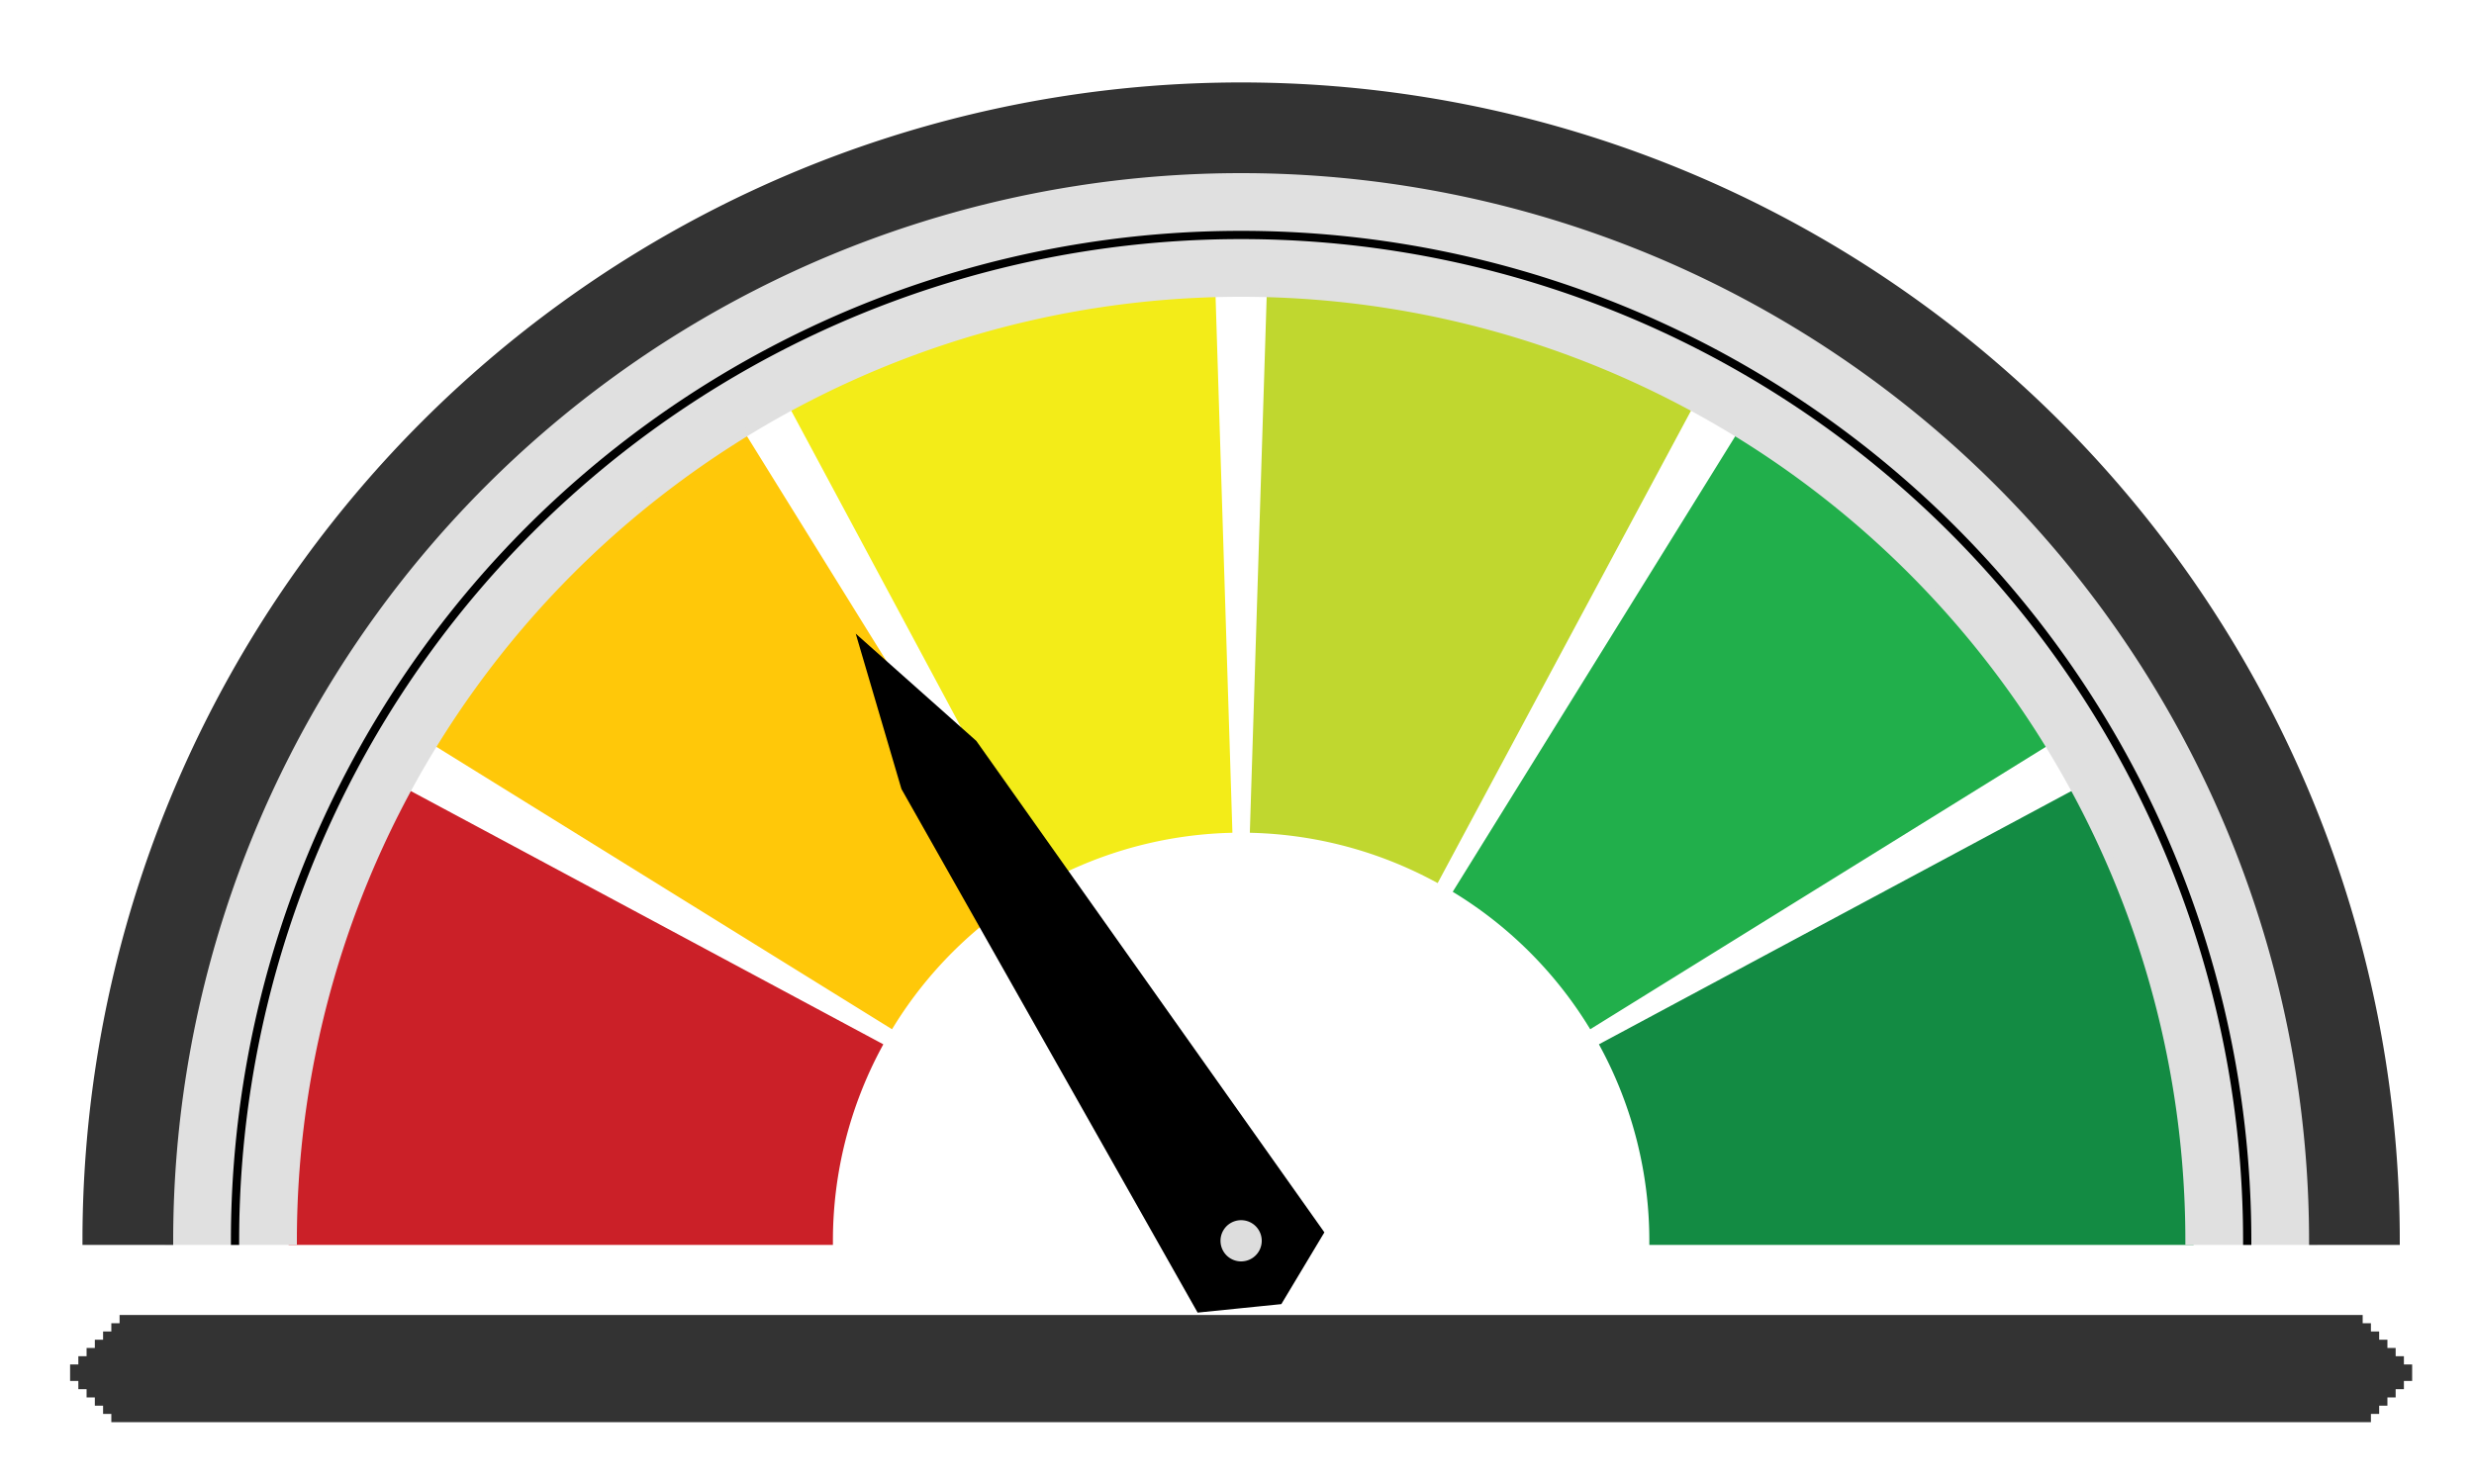
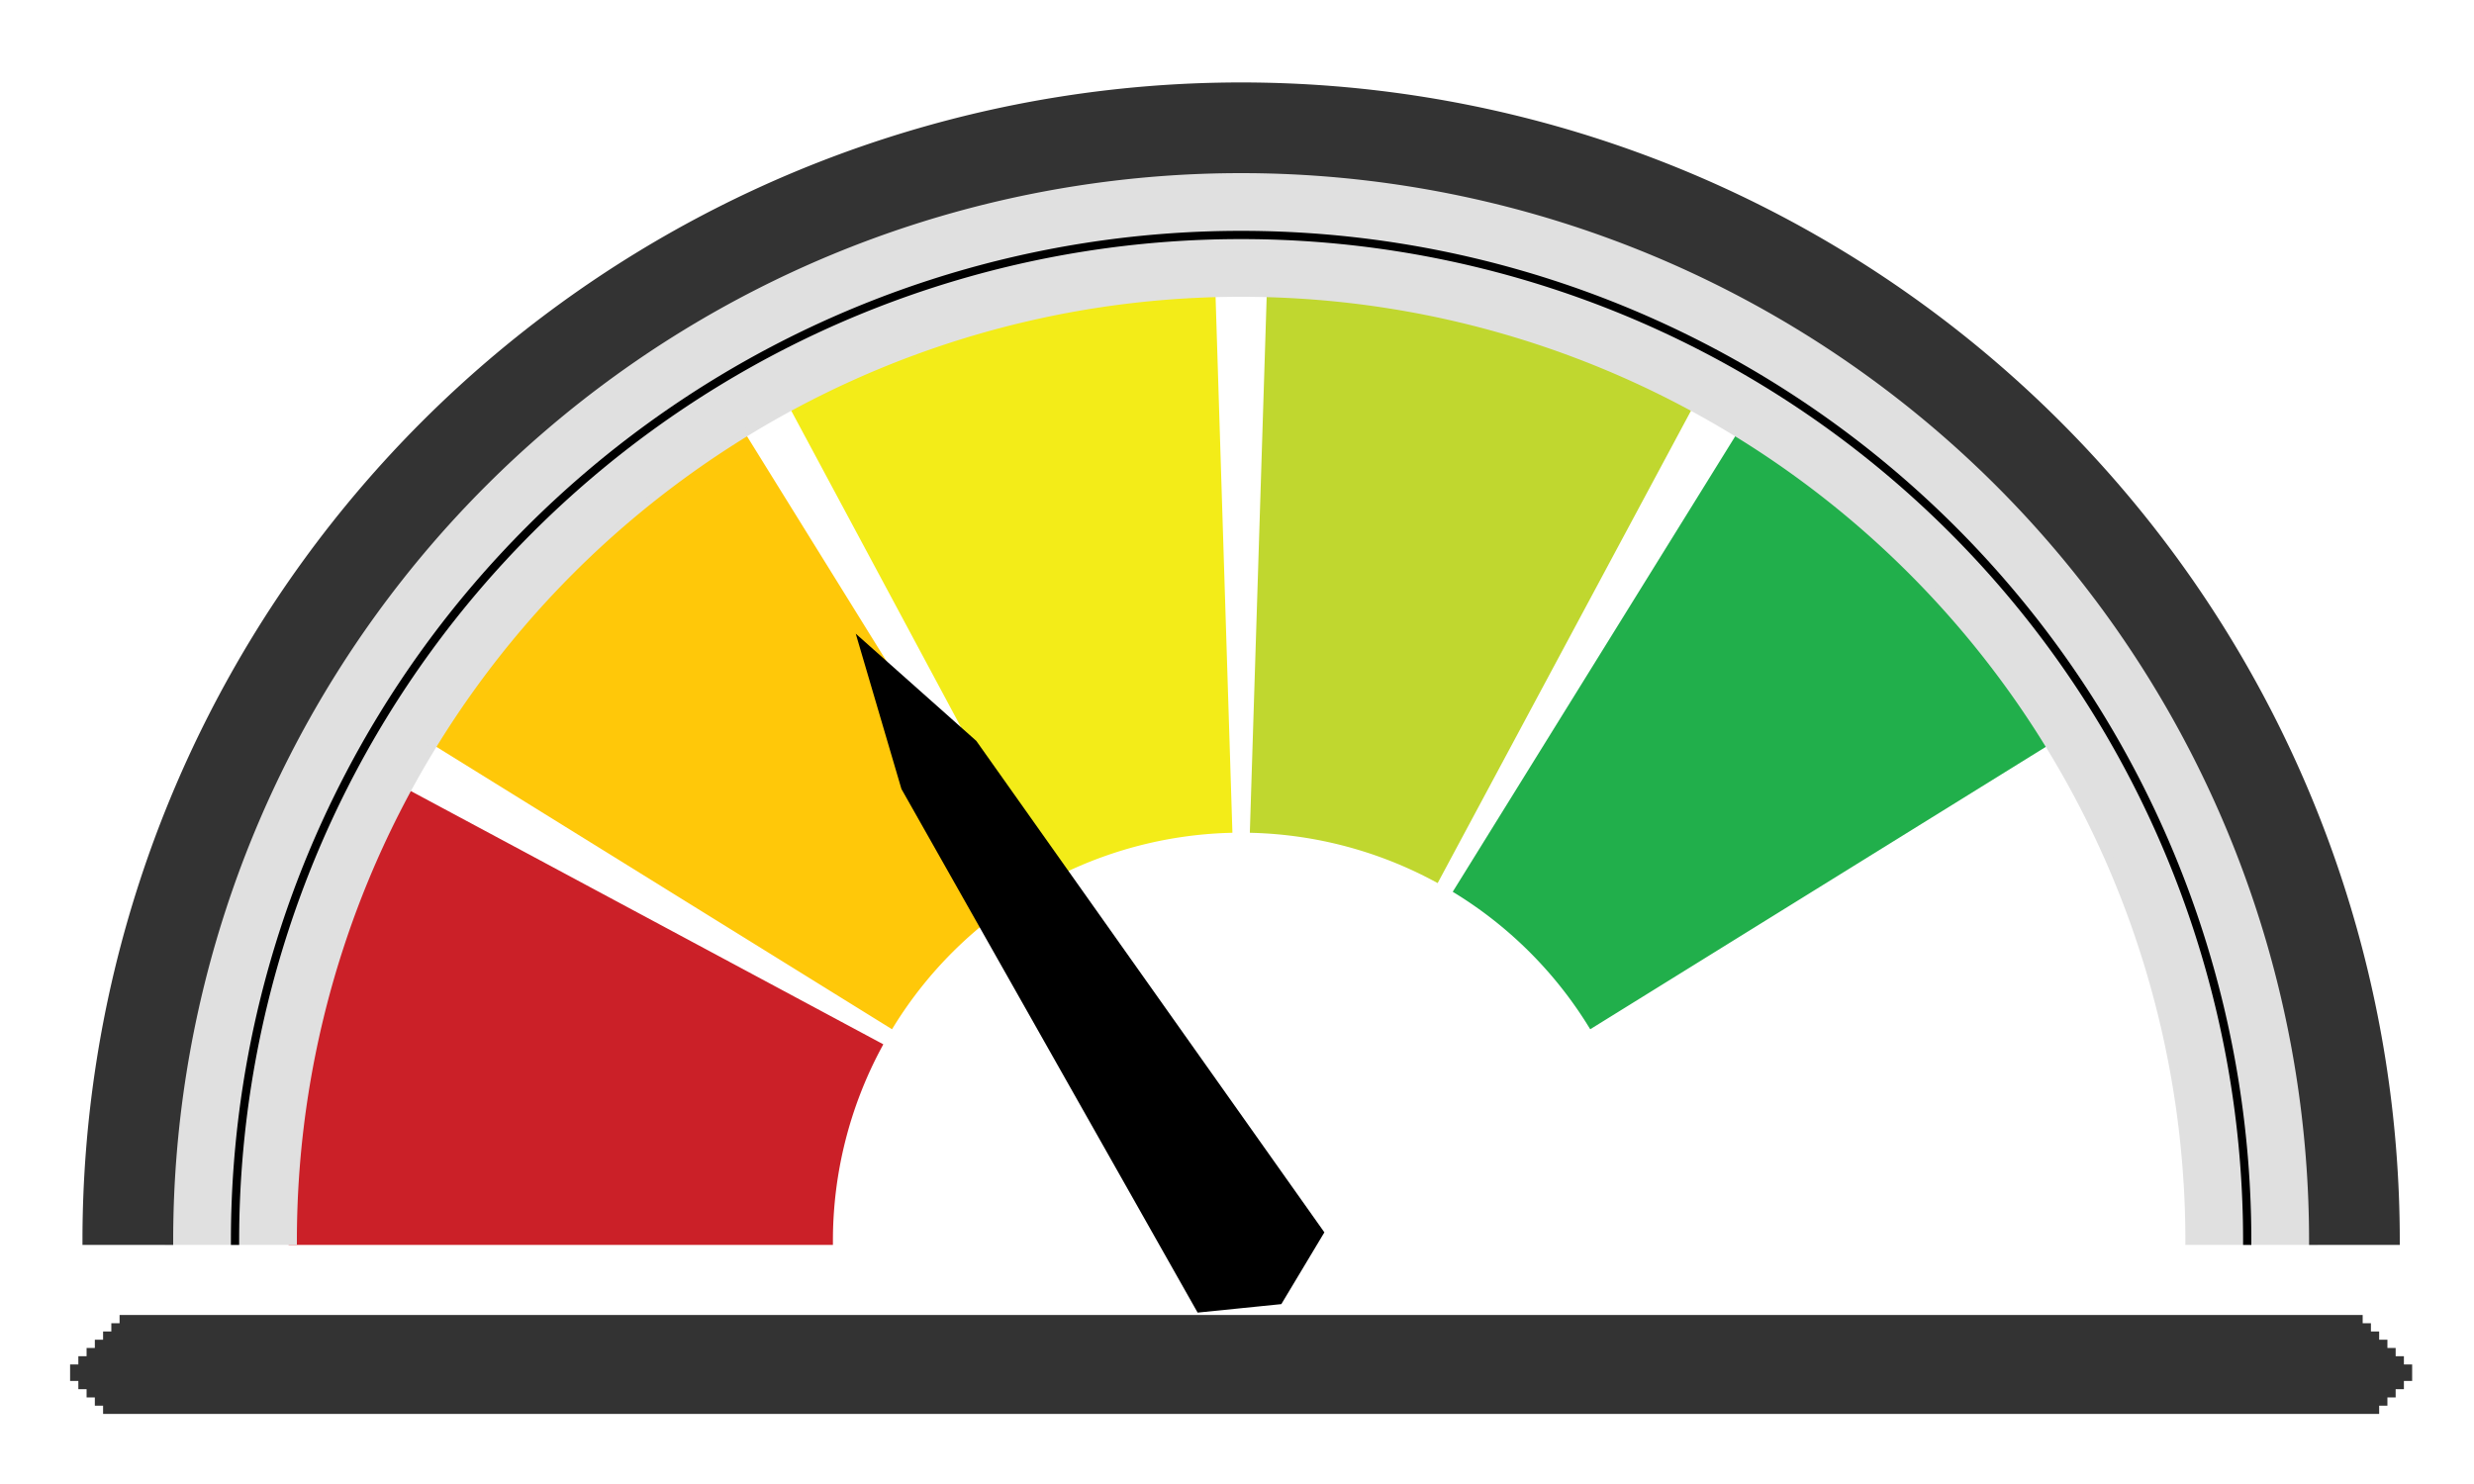
<svg xmlns="http://www.w3.org/2000/svg" xmlns:xlink="http://www.w3.org/1999/xlink" viewBox="0 0 300 180" xml:space="preserve">
  <g font-family="Arial" font-size="11px" fill="none" fill-rule="evenodd" stroke-linecap="square">
    <rect id="b1363" x="0" y="0" width="300" height="180" />
    <use xlink:href="#b1363" />
    <path id="b1340" stroke-linecap="butt" d="M35.5,150.5 A115,115 0 0 1 49.15,96.157 L106.435,126.872 A50,50 0 0 0 100.5,150.5 L35.5,150.5 Z" />
    <use xlink:href="#b1340" fill="#cb2028" stroke="#cb2028" />
    <path id="b1341" stroke-linecap="butt" d="M52.762,89.9 A115,115 0 0 1 89.9,52.762 L124.152,108.005 A50,50 0 0 0 108.005,124.152 L52.762,89.9 Z" />
    <use xlink:href="#b1341" fill="#ffc809" stroke="#ffc809" />
    <path id="b1342" stroke-linecap="butt" d="M96.157,49.15 A115,115 0 0 1 146.888,35.557 L148.929,100.525 A50,50 0 0 0 126.872,106.435 L96.157,49.15 Z" />
    <use xlink:href="#b1342" fill="#f3ec18" stroke="#f3ec18" />
    <path id="b1343" stroke-linecap="butt" d="M154.112,35.557 A115,115 0 0 1 204.843,49.15 L174.128,106.435 A50,50 0 0 0 152.071,100.525 L154.112,35.557 Z" />
    <use xlink:href="#b1343" fill="#c0d72f" stroke="#c0d72f" />
    <path id="b1344" stroke-linecap="butt" d="M211.1,52.762 A115,115 0 0 1 248.238,89.9 L192.995,124.152 A50,50 0 0 0 176.848,108.005 L211.1,52.762 Z" />
    <use xlink:href="#b1344" fill="#21af4b" stroke="#21af4b" />
-     <path id="b1345" stroke-linecap="butt" d="M251.85,96.157 A115,115 0 0 1 265.5,150.5 L200.5,150.5 A50,50 0 0 0 194.565,126.872 L251.85,96.157 Z" />
    <use xlink:href="#b1345" fill="#138b43" stroke="#138b43" />
    <path id="b1346" stroke-linecap="butt" d="M20.5,150.5 A130,130 0 0 1 280.5,150.5 L265.5,150.5 A115,115 0 0 0 35.5,150.5 L20.5,150.5 Z" />
    <use xlink:href="#b1346" fill="#e0e0e0" stroke="#e0e0e0" />
    <path id="b1347" stroke-linecap="butt" d="M10.5,150.5 A140,140 0 0 1 290.5,150.5 L280.5,150.5 A130,130 0 0 0 20.5,150.5 L10.5,150.5 Z" />
    <use xlink:href="#b1347" fill="#333333" stroke="#333333" />
    <path id="b1348" stroke-linecap="butt" d="M28.5,150.5 A122,122 0 0 1 272.5,150.5" />
    <use xlink:href="#b1348" stroke="#000000" />
    <path id="b1349" stroke-linecap="butt" d="M159.999,149.5 L155.076,157.711 L145.5,158.681 L109.772,95.5 L104.74,78.394 L118.013,90.201 L159.999,149.5 Z" />
    <use xlink:href="#b1349" fill="#000000" stroke="#000000" />
    <line id="b1350" x1="15.5" y1="160.5" x2="285.5" y2="160.5" stroke-width="2" />
    <use xlink:href="#b1350" stroke="#333333" />
    <line id="b1351" x1="14.5" y1="161.5" x2="286.5" y2="161.5" stroke-width="2" />
    <use xlink:href="#b1351" stroke="#333333" />
    <line id="b1352" x1="13.5" y1="162.5" x2="287.5" y2="162.5" stroke-width="2" />
    <use xlink:href="#b1352" stroke="#333333" />
    <line id="b1353" x1="12.5" y1="163.5" x2="288.5" y2="163.5" stroke-width="2" />
    <use xlink:href="#b1353" stroke="#333333" />
    <line id="b1354" x1="11.5" y1="164.5" x2="289.5" y2="164.5" stroke-width="2" />
    <use xlink:href="#b1354" stroke="#333333" />
    <line id="b1355" x1="10.5" y1="165.5" x2="290.5" y2="165.5" stroke-width="2" />
    <use xlink:href="#b1355" stroke="#333333" />
    <line id="b1356" x1="9.5" y1="166.5" x2="291.5" y2="166.5" stroke-width="2" />
    <use xlink:href="#b1356" stroke="#333333" />
    <line id="b1357" x1="10.5" y1="167.5" x2="290.5" y2="167.5" stroke-width="2" />
    <use xlink:href="#b1357" stroke="#333333" />
    <line id="b1358" x1="11.5" y1="168.5" x2="289.5" y2="168.5" stroke-width="2" />
    <use xlink:href="#b1358" stroke="#333333" />
    <line id="b1359" x1="12.5" y1="169.5" x2="288.5" y2="169.5" stroke-width="2" />
    <use xlink:href="#b1359" stroke="#333333" />
    <line id="b1360" x1="13.5" y1="170.5" x2="287.5" y2="170.5" stroke-width="2" />
    <use xlink:href="#b1360" stroke="#333333" />
-     <line id="b1361" x1="14.5" y1="171.5" x2="286.5" y2="171.5" stroke-width="2" />
    <use xlink:href="#b1361" stroke="#333333" />
-     <path id="b1362" stroke-linecap="butt" d="M150.5,147.5 A3,3 0 0 1 150.5,153.5 A3,3 0 0 1 150.5,147.5 Z" />
+     <path id="b1362" stroke-linecap="butt" d="M150.5,147.5 A3,3 0 0 1 150.5,147.5 Z" />
    <use xlink:href="#b1362" fill="#dddddd" stroke="#000000" />
  </g>
</svg>